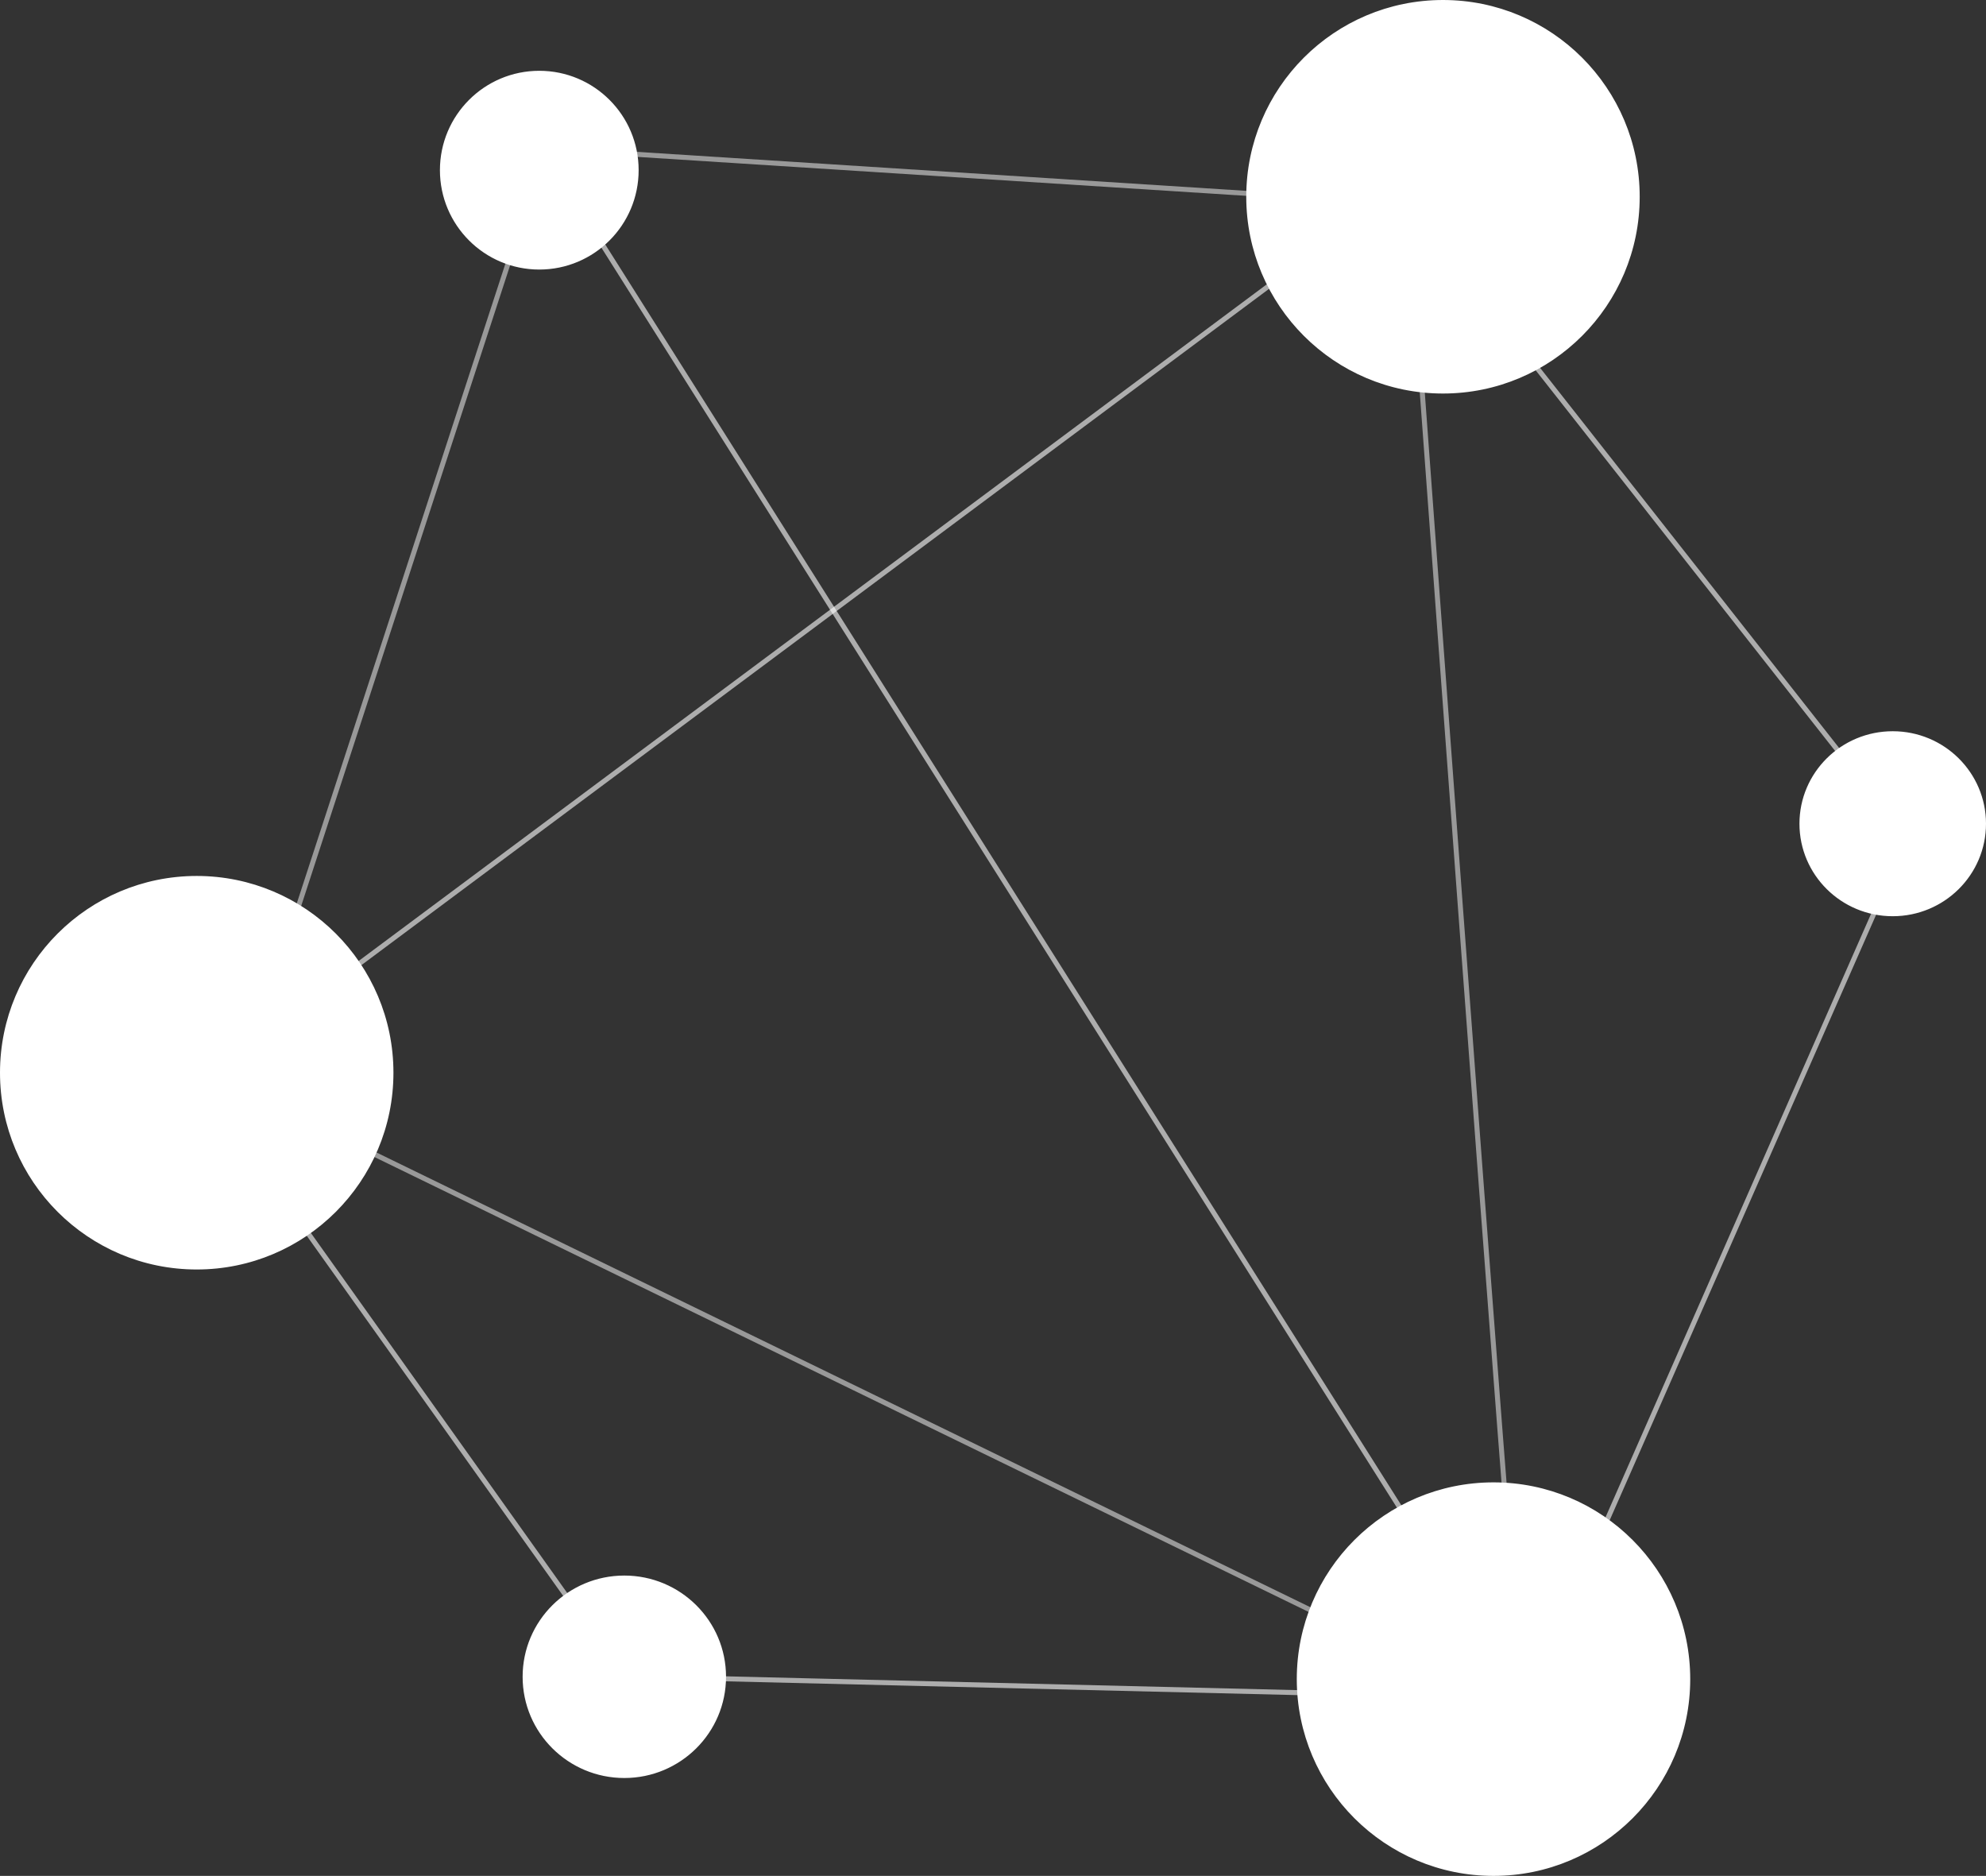
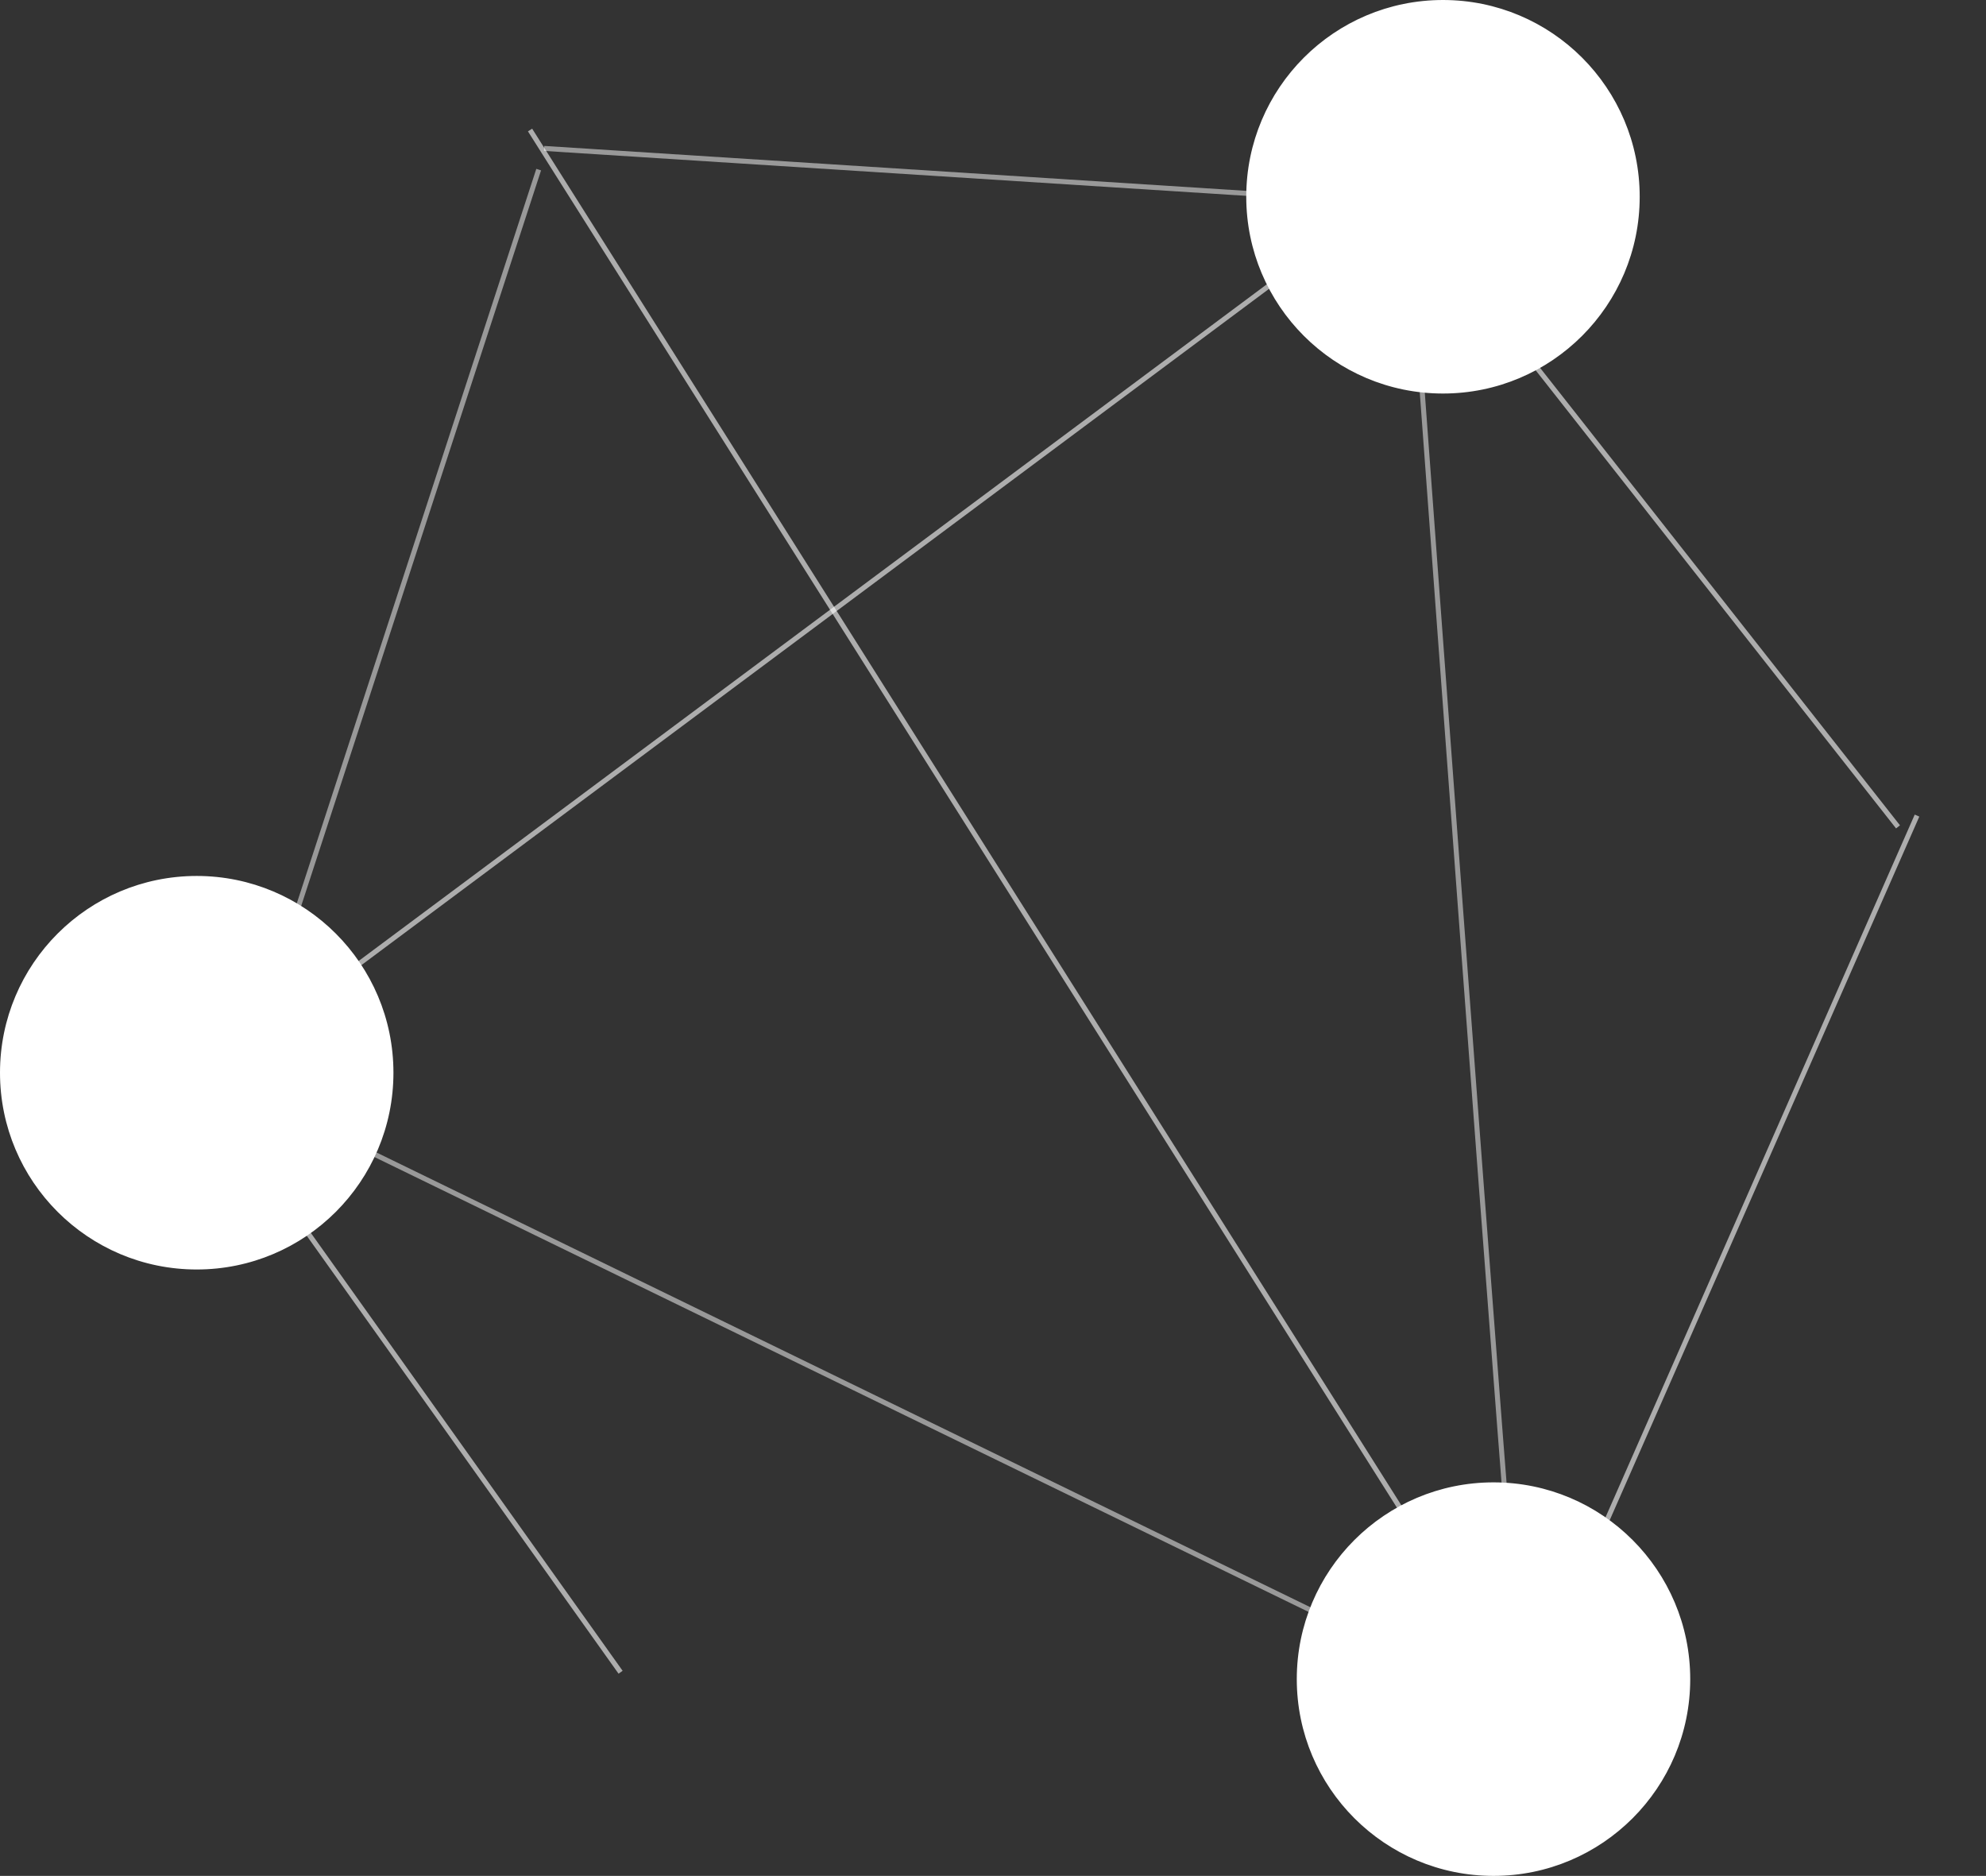
<svg xmlns="http://www.w3.org/2000/svg" viewBox="0 0 398.17 376.01">
  <rect x="0" y="0" width="398.17" height="376.01" fill="#333333" stroke="none" />
  <defs>
    <style>.cls-1,.cls-2{fill:none;isolation:isolate;}.cls-1,.cls-2,.cls-3{stroke:#fff;}.cls-1{opacity:0.5;}.cls-2{opacity:0.6;}.cls-3{fill:#fff;}</style>
  </defs>
  <title>bg</title>
  <g id="Слой_2" data-name="Слой 2">
    <g id="Слой_1-2" data-name="Слой 1">
      <path class="cls-1" d="M43.41,215.95,300.27,341" />
      <path class="cls-2" d="M384.34,163.48,306.08,341.29" />
      <path class="cls-2" d="M380.53,165.74,280.28,38.33" />
      <path class="cls-1" d="M305.14,340.09c-1.86-13.42-23.36-307.3-23.36-307.3" />
      <path class="cls-2" d="M40.87,216.36,283.31,35.76" />
      <path class="cls-2" d="M39.54,216l84.88,119.19" />
-       <path class="cls-2" d="M124.39,336l181.08,4.37" />
-       <path class="cls-3" d="M125,337.09" />
      <path class="cls-1" d="M108,34,46.81,221.6" />
      <path class="cls-2" d="M106.27,26.06,298.52,330.48" />
      <path class="cls-1" d="M109.09,29.75,284.93,41" />
-       <ellipse id="Ellipse_1_copy_11" data-name="Ellipse 1 copy 11" class="cls-3" cx="125.17" cy="336.1" rx="19.89" ry="19.79" />
-       <ellipse id="Ellipse_1_copy_12" data-name="Ellipse 1 copy 12" class="cls-3" cx="379.47" cy="165.11" rx="18.2" ry="18.04" />
      <circle id="Ellipse_1_copy_15" data-name="Ellipse 1 copy 15" class="cls-3" cx="39.44" cy="215.02" r="38.94" />
      <circle id="Ellipse_1_copy_16" data-name="Ellipse 1 copy 16" class="cls-3" cx="289.3" cy="39.44" r="38.94" />
      <circle id="Ellipse_1_copy_17" data-name="Ellipse 1 copy 17" class="cls-3" cx="299.43" cy="336.57" r="38.94" />
-       <circle id="Ellipse_1_copy_10" data-name="Ellipse 1 copy 10" class="cls-3" cx="108.12" cy="34.11" r="19.42" />
    </g>
  </g>
</svg>